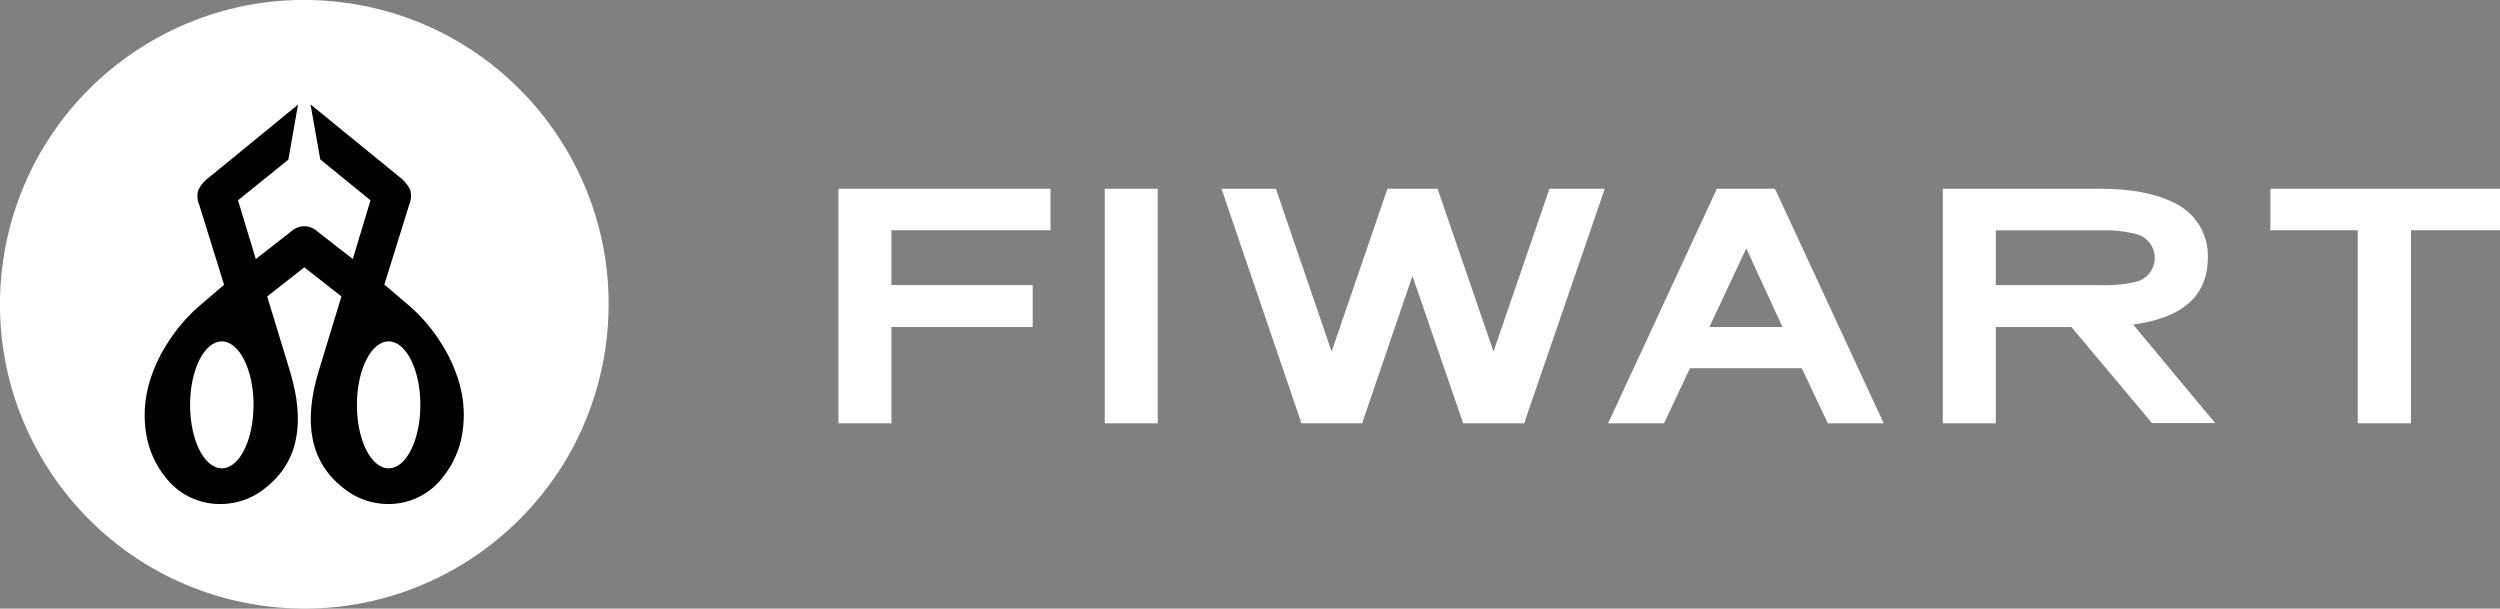
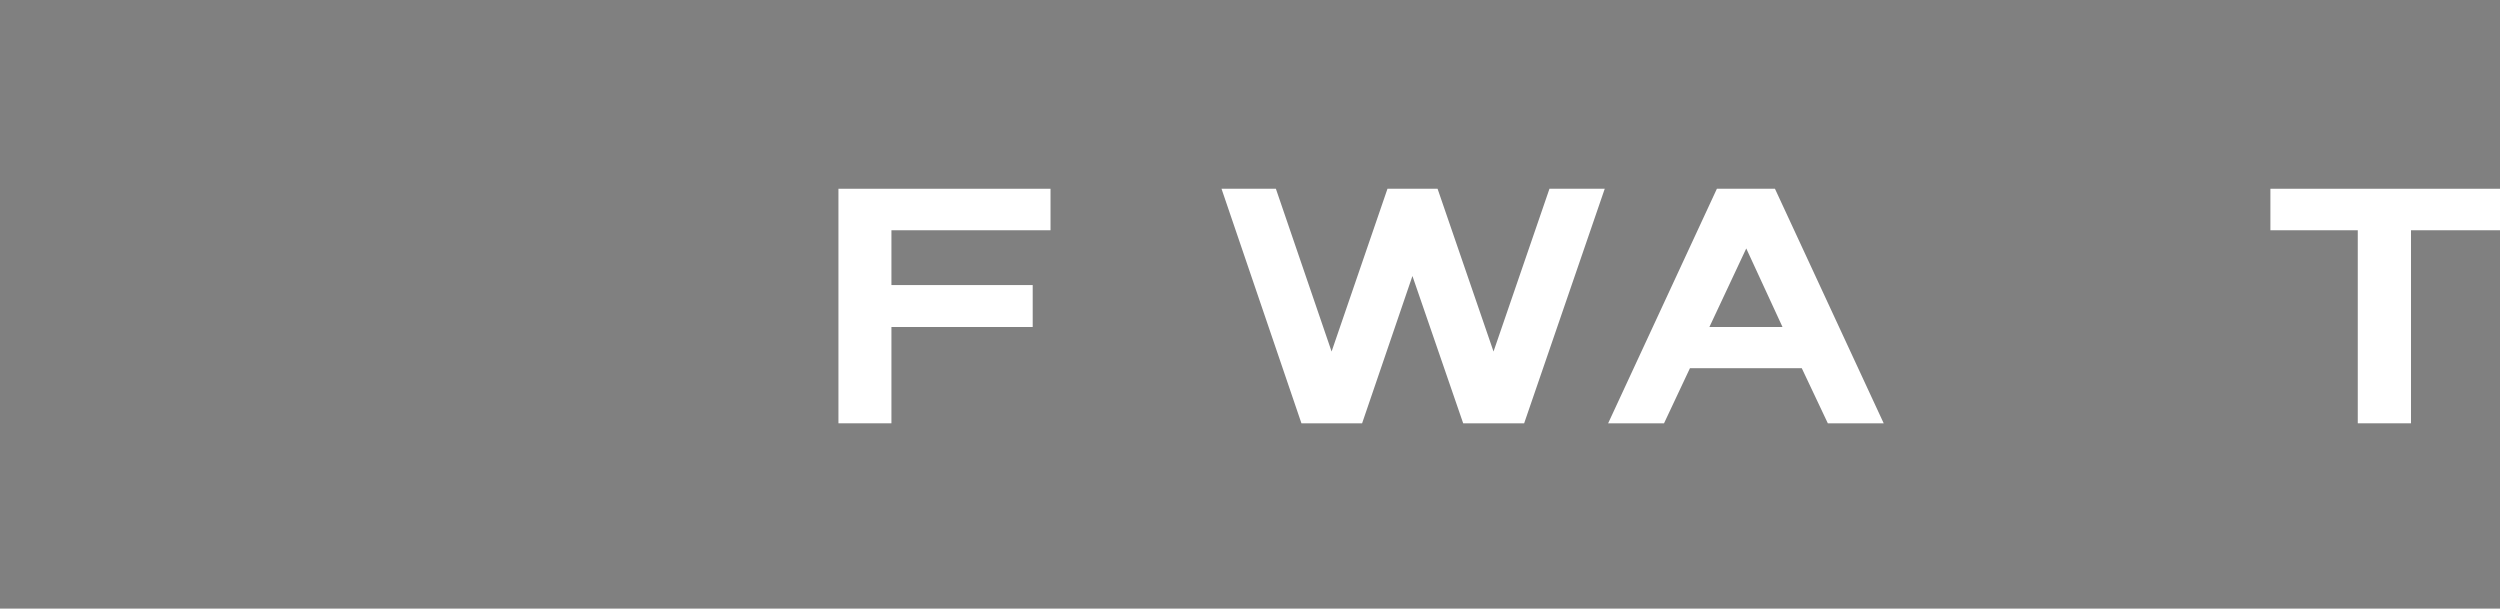
<svg xmlns="http://www.w3.org/2000/svg" width="267" height="65" viewBox="0 0 267 65" fill="none">
  <rect x="0" y="0" width="267" height="65" fill="#808080" stroke="none" />
  <path d="M95.205 30.445H110.292V34.923H95.205V45.209H89.546V20.159H112.195V24.592H95.205V30.445Z" fill="white" />
-   <path d="M117.99 20.159H123.649V45.209H117.99V20.159Z" fill="white" />
  <path d="M156.268 45.209L150.848 29.477L145.473 45.209H138.994L130.457 20.159H136.264L142.214 37.543L148.183 20.159H153.532L159.508 37.543L165.483 20.159H171.387L162.779 45.209H156.268Z" fill="white" />
  <path d="M192.43 39.324H180.486L177.718 45.209H171.749L183.364 20.159H189.565L201.18 45.209H195.212L192.43 39.324ZM182.564 34.923H190.372L186.5 26.535L182.564 34.923Z" fill="white" />
-   <path d="M221.223 34.923H213.151V45.209H207.491V20.159H224.301C227.631 20.159 230.285 20.671 232.264 21.695C233.354 22.215 234.269 23.041 234.897 24.072C235.525 25.104 235.839 26.296 235.8 27.502C235.8 31.563 233.14 33.949 227.818 34.659L236.575 45.183H229.831L221.223 34.923ZM213.151 24.599V30.451H224.301C225.603 30.506 226.905 30.382 228.173 30.084C228.733 29.936 229.229 29.606 229.583 29.147C229.937 28.688 230.128 28.124 230.128 27.544C230.128 26.965 229.937 26.401 229.583 25.942C229.229 25.483 228.733 25.153 228.173 25.005C226.909 24.684 225.605 24.547 224.301 24.599H213.151Z" fill="white" />
  <path d="M257.495 45.209H251.81V24.592H242.479V20.159H267V24.592H257.495V45.209Z" fill="white" />
  <g clip-path="url(#clip0_12_260)">
-     <path d="M64.655 37.217C67.261 19.458 54.978 2.949 37.219 0.342C19.46 -2.264 2.95 10.019 0.344 27.778C-2.263 45.537 10.021 62.047 27.779 64.653C45.538 67.26 62.048 54.976 64.655 37.217Z" fill="white" />
    <path d="M49.055 40.917C48.573 39.258 47.833 37.686 46.861 36.258C45.888 34.777 44.695 33.453 43.323 32.331L41.591 30.848L41.049 30.395L43.552 22.346L43.696 21.88C43.919 21.365 43.957 20.788 43.802 20.249C43.498 19.66 43.054 19.154 42.51 18.775L33.165 11.15L34.203 17.025L39.57 21.393L37.677 27.666L34.216 24.968L33.889 24.705C33.509 24.359 33.013 24.167 32.498 24.167C31.983 24.167 31.487 24.359 31.106 24.705L30.78 24.968L27.319 27.666L25.417 21.393L30.797 17.046L31.831 11.171L22.511 18.796C21.953 19.17 21.496 19.677 21.181 20.27C21.025 20.809 21.061 21.386 21.283 21.901L21.431 22.367L23.934 30.416L23.388 30.878L21.66 32.36C20.288 33.482 19.095 34.806 18.122 36.287C17.149 37.715 16.407 39.288 15.924 40.947C15.421 42.706 15.316 44.556 15.615 46.361C15.89 48.053 16.601 49.644 17.678 50.978C18.294 51.78 19.07 52.444 19.957 52.93C20.843 53.416 21.822 53.712 22.829 53.8C23.848 53.893 24.875 53.781 25.849 53.47C26.824 53.158 27.726 52.654 28.501 51.986C31.822 49.298 32.645 45.189 30.971 39.659L28.535 31.661L32.5 28.552L36.465 31.661L34.029 39.655C32.357 45.187 33.181 49.297 36.499 51.982C37.274 52.65 38.175 53.155 39.148 53.467C40.122 53.779 41.149 53.892 42.167 53.8C43.174 53.707 44.151 53.406 45.035 52.916C45.92 52.426 46.693 51.758 47.306 50.953C48.381 49.618 49.092 48.027 49.368 46.335C49.669 44.529 49.561 42.678 49.055 40.917ZM23.689 50.017C21.808 50.017 20.3 46.988 20.3 43.239C20.3 39.49 21.825 36.461 23.689 36.461C25.553 36.461 27.078 39.49 27.078 43.239C27.078 46.988 25.574 50.017 23.689 50.017ZM41.506 50.017C39.621 50.017 38.117 46.988 38.117 43.239C38.117 39.49 39.642 36.461 41.506 36.461C43.37 36.461 44.895 39.49 44.895 43.239C44.895 46.988 43.387 50.017 41.515 50.017H41.506Z" fill="black" />
  </g>
  <defs>
    <clipPath id="clip0_12_260">
-       <rect width="65" height="65" fill="white" />
-     </clipPath>
+       </clipPath>
  </defs>
</svg>